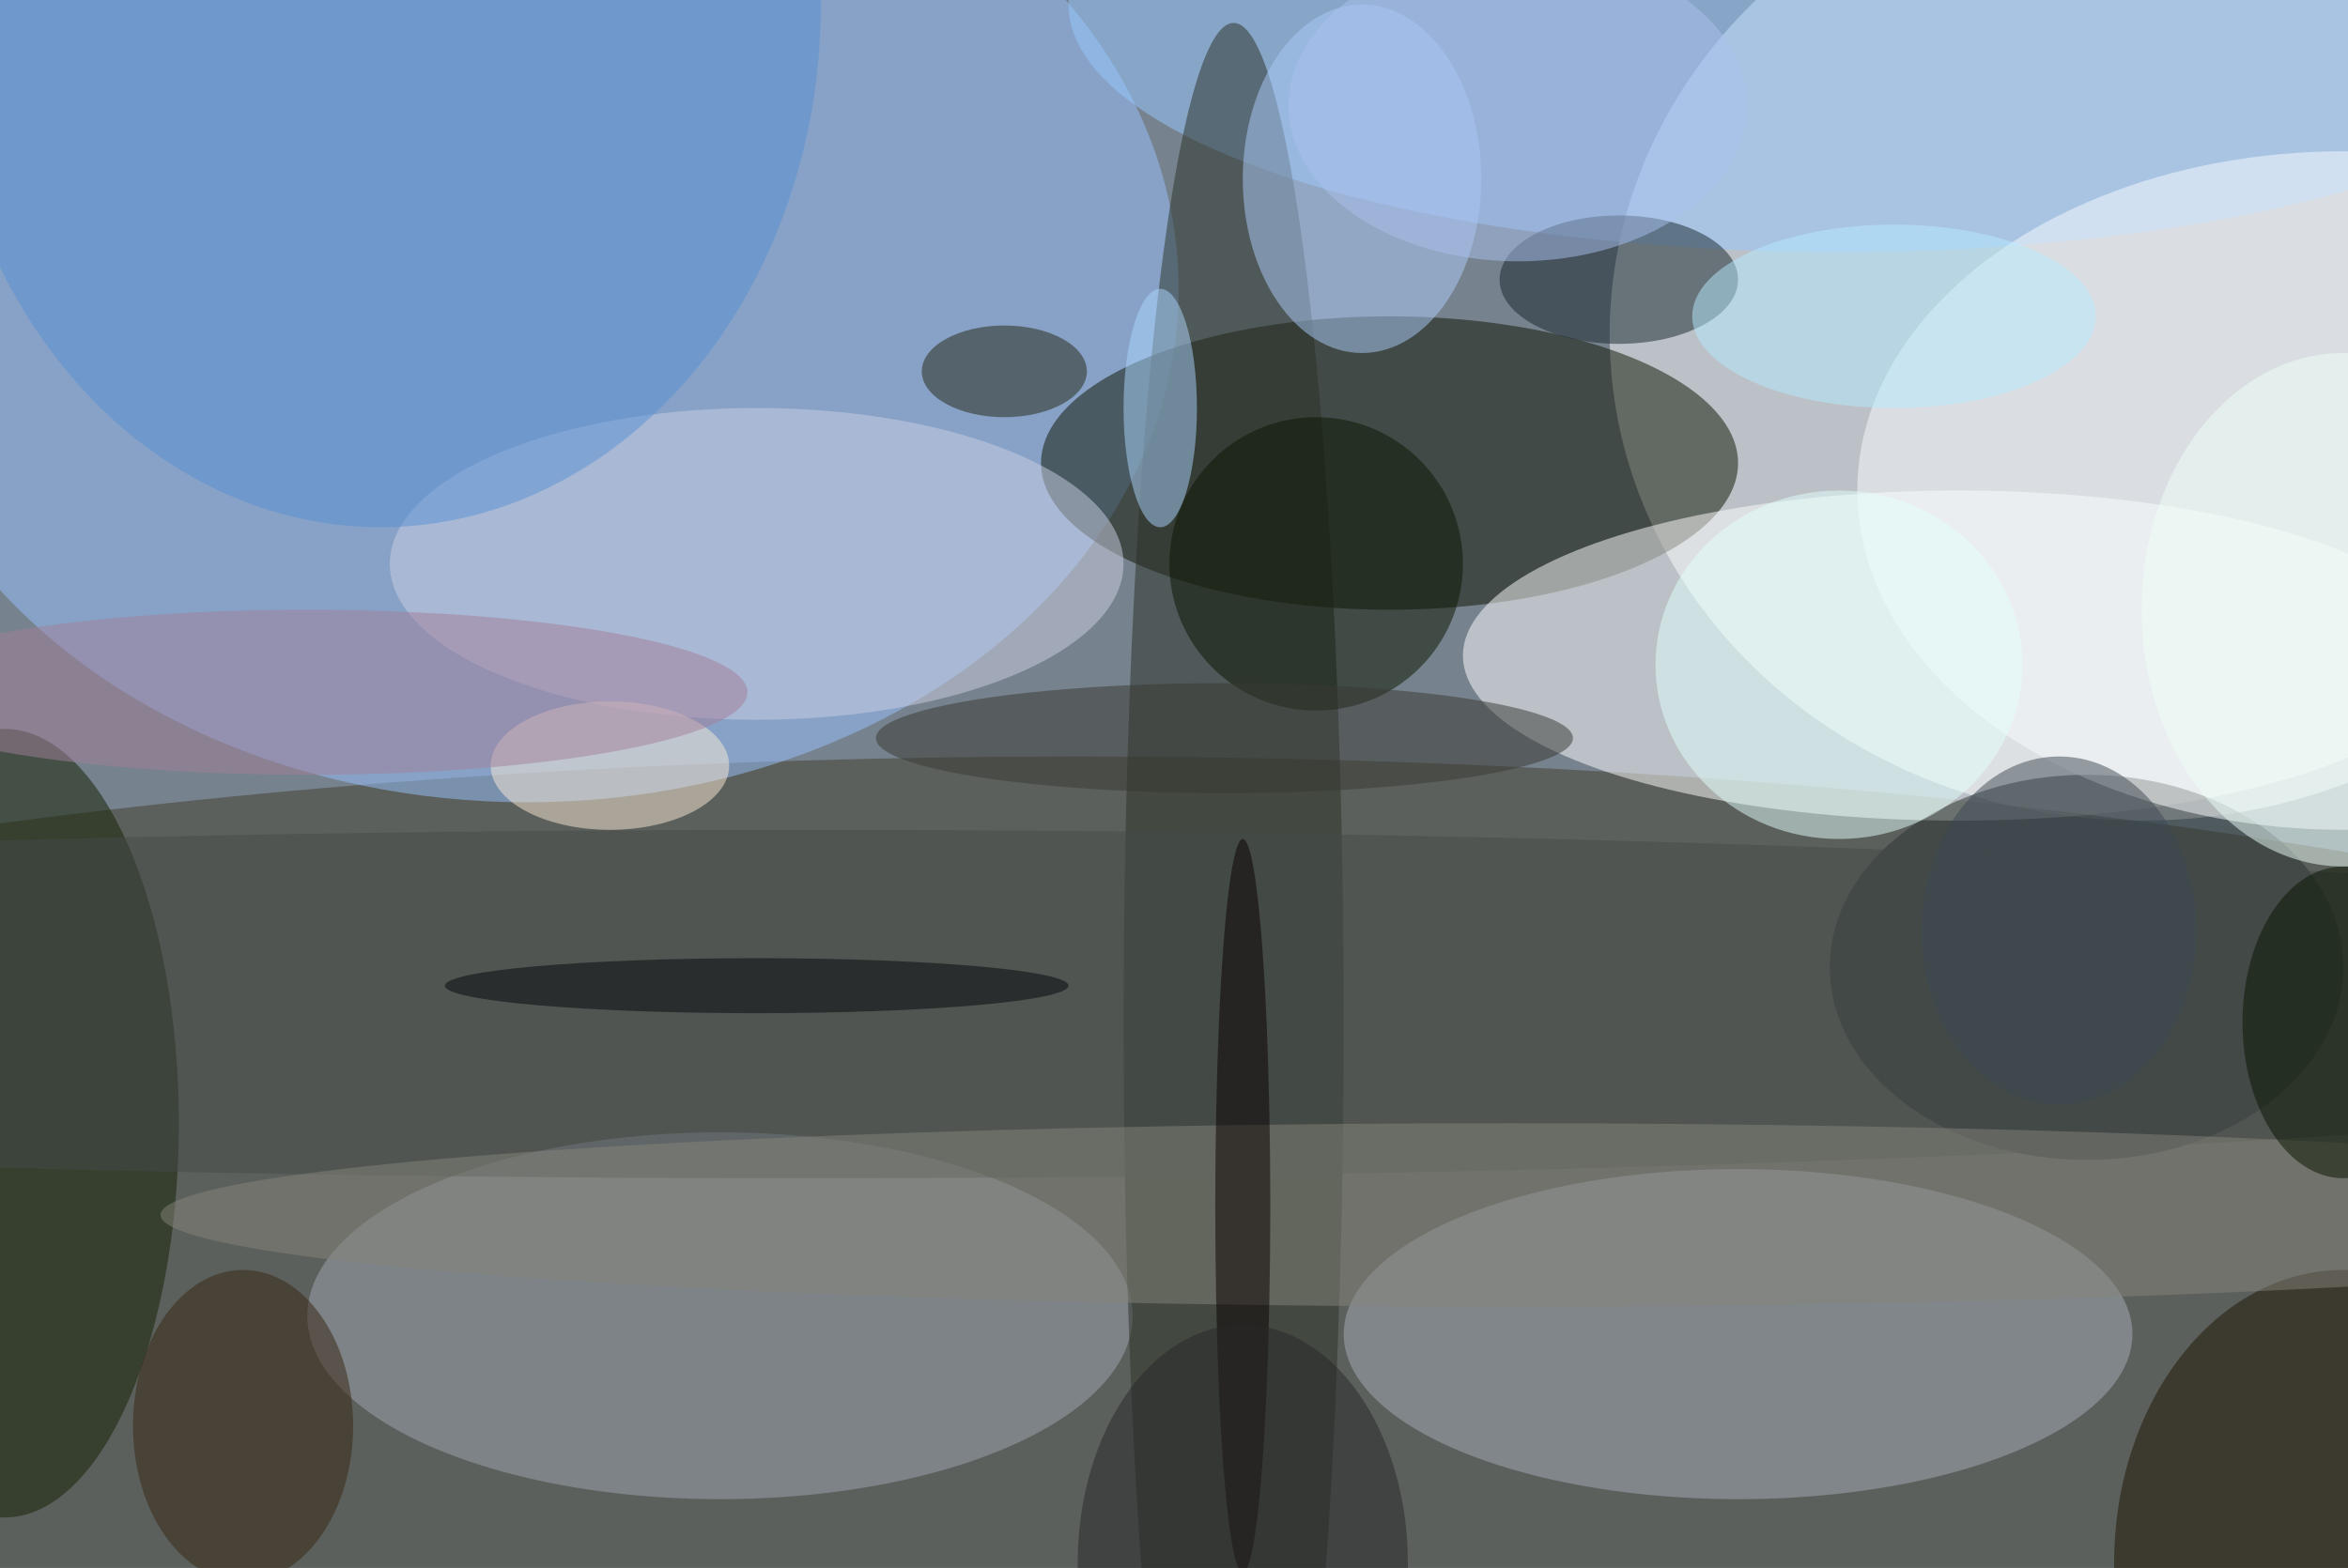
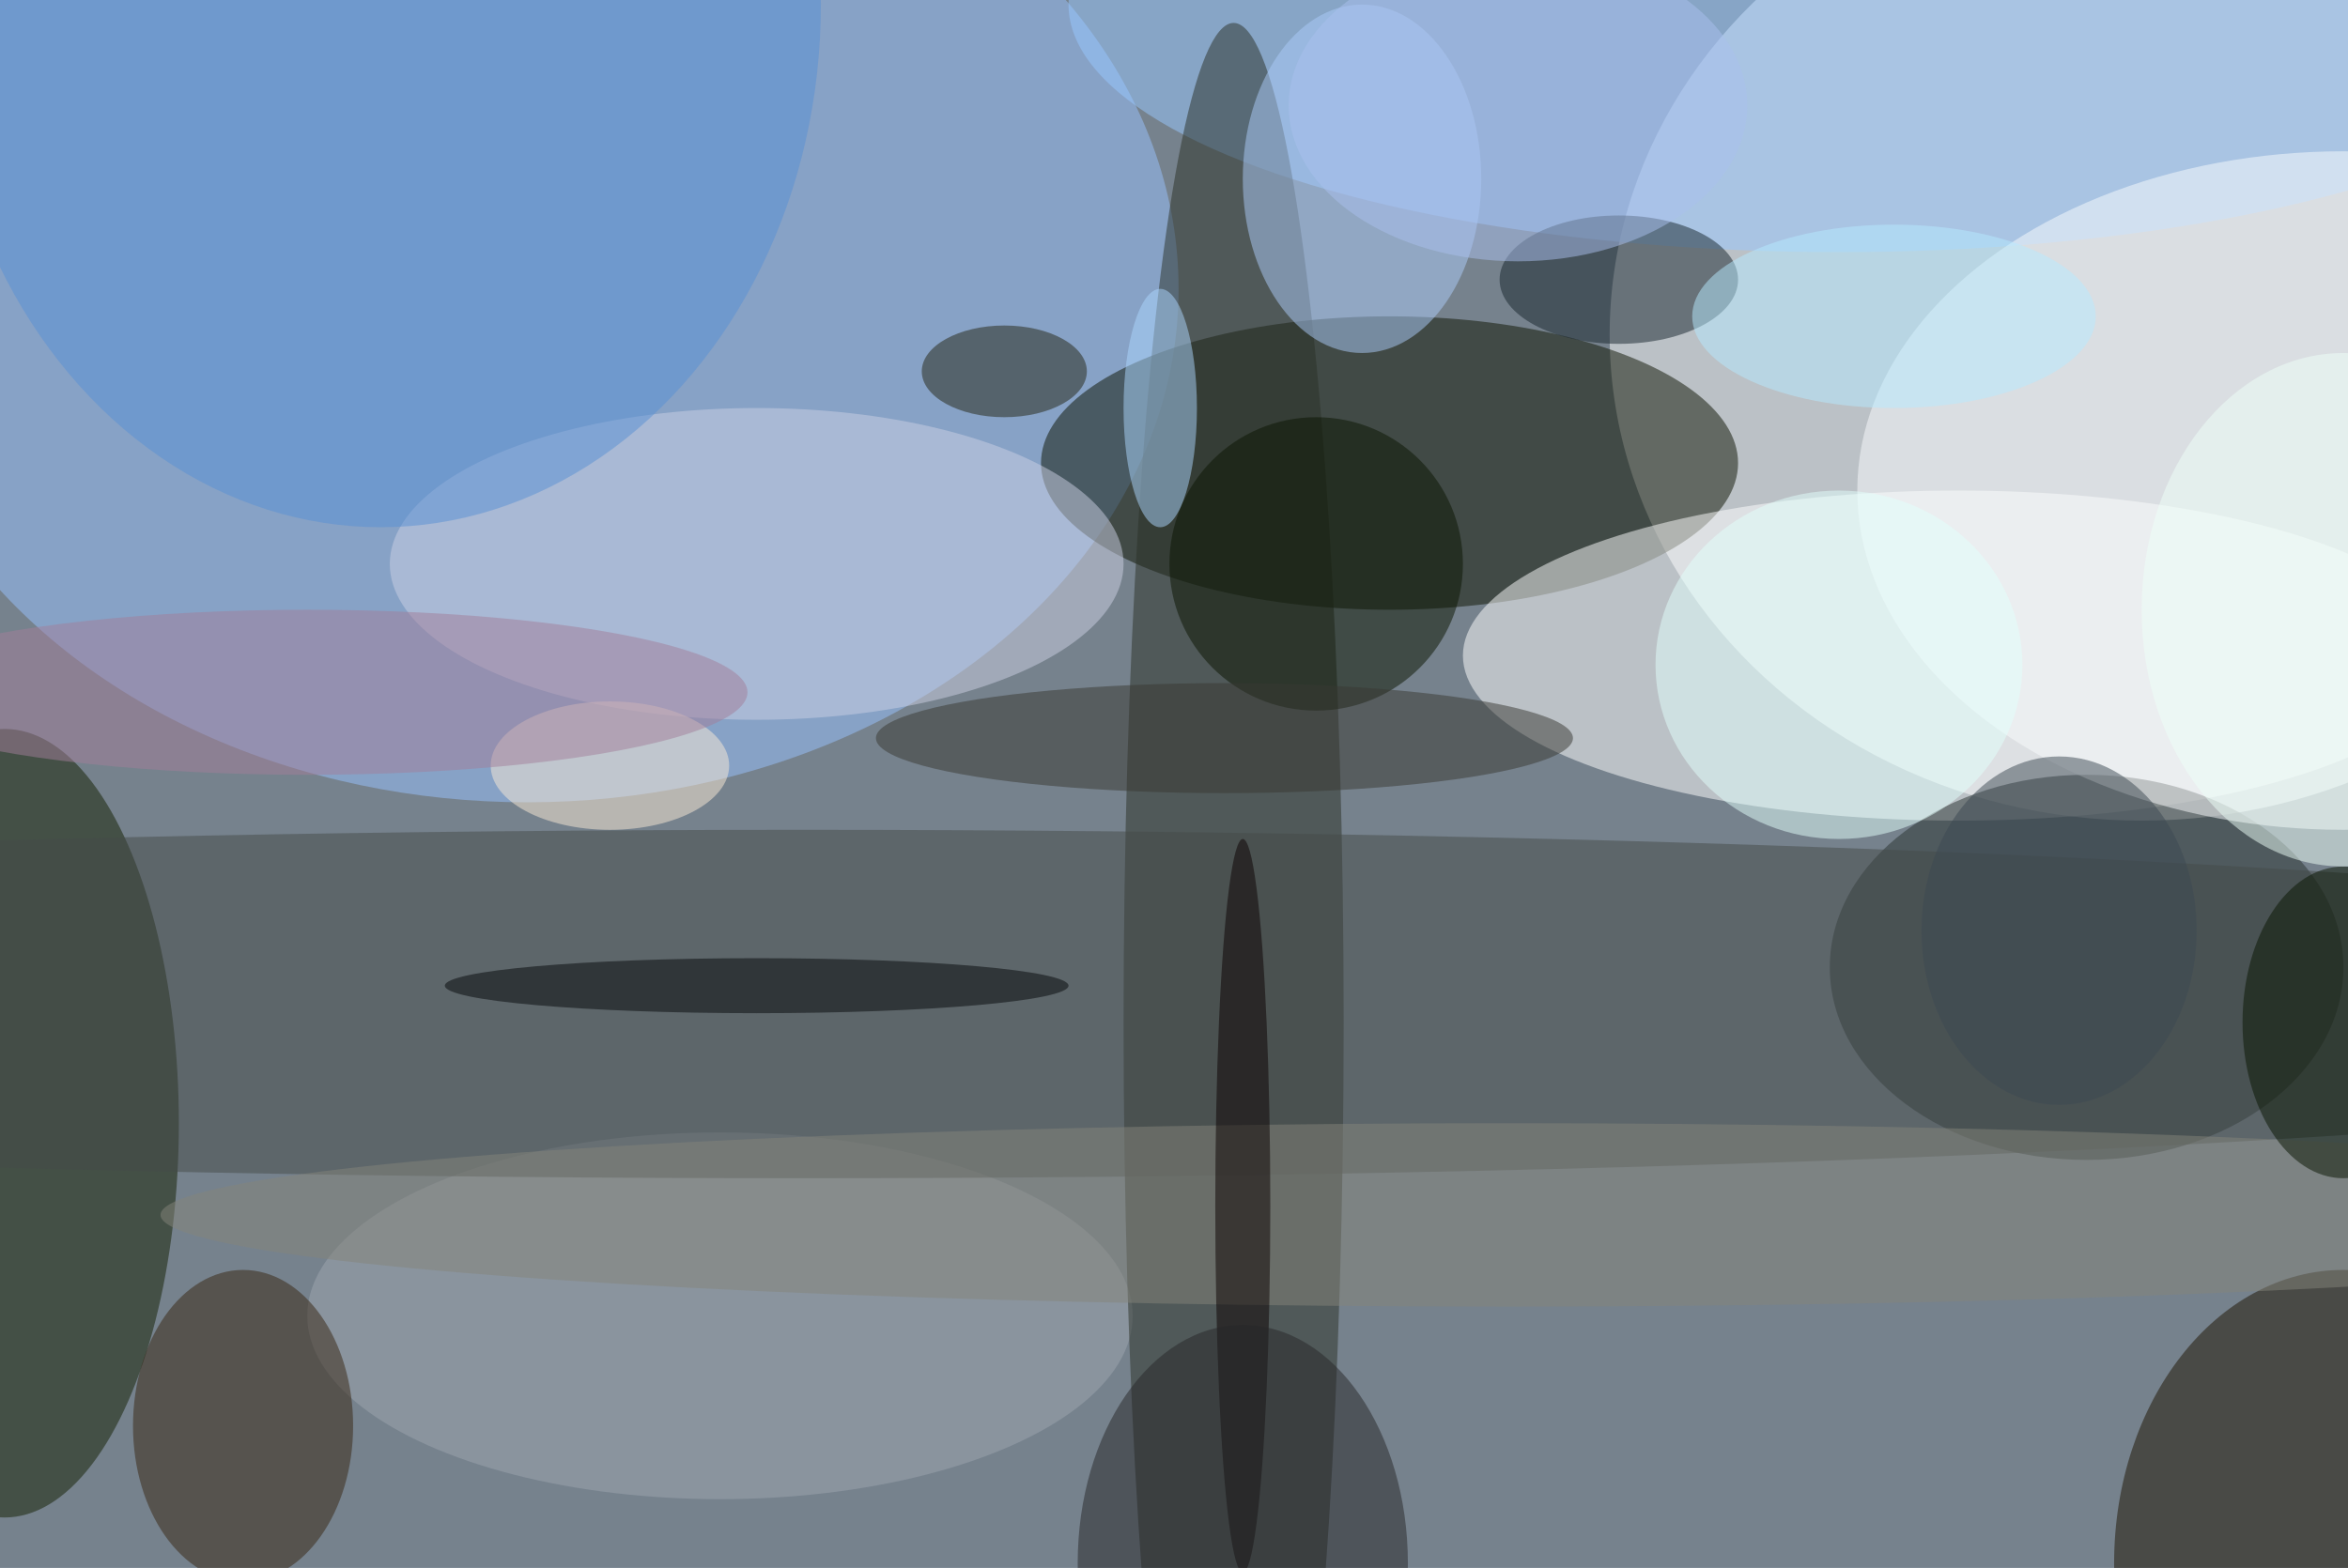
<svg xmlns="http://www.w3.org/2000/svg" width="1024" height="684">
  <path fill="#76828d" d="M0 0h1024v684H0z" />
  <g fill-opacity=".502" transform="matrix(4 0 0 4 2 2)">
    <ellipse cx="233" cy="36" fill="#fff" rx="58" ry="53" />
-     <ellipse cx="117" cy="136" fill="#423e2c" rx="234" ry="54" />
    <ellipse cx="57" cy="31" fill="#98c2ff" rx="71" ry="56" />
    <ellipse cx="151" cy="50" fill="#0d1200" rx="38" ry="16" />
    <ellipse cx="213" cy="71" fill="#fff" rx="54" ry="18" />
    <ellipse cx="200" fill="#98c7ff" rx="84" ry="27" />
-     <ellipse cx="189" cy="145" fill="#a3acb8" rx="43" ry="18" />
    <ellipse cx="78" cy="143" fill="#9da5af" rx="45" ry="20" />
    <ellipse cx="134" cy="111" fill="#2b3026" rx="12" ry="109" />
    <ellipse cy="122" fill="#121e00" rx="19" ry="43" />
    <ellipse cx="227" cy="105" fill="#293231" rx="28" ry="21" />
    <ellipse cx="255" cy="53" fill="#f9fbfc" rx="53" ry="37" />
    <ellipse cx="82" cy="61" fill="#cbd0e4" rx="40" ry="17" />
    <ellipse cx="176" cy="30" fill="#17252c" rx="13" ry="7" />
    <ellipse cx="255" cy="170" fill="#1d1300" rx="25" ry="32" />
    <circle cx="143" cy="61" r="16" fill="#0b1400" />
    <ellipse cx="148" cy="19" fill="#abcbfa" rx="13" ry="19" />
    <ellipse cx="41" fill="#588fd3" rx="48" ry="57" />
    <ellipse cx="87" cy="109" fill="#454b49" rx="255" ry="19" />
    <ellipse cx="200" cy="72" fill="#e2fefb" rx="20" ry="19" />
    <ellipse cx="126" cy="44" fill="#abd6fc" rx="4" ry="13" />
    <ellipse cx="66" cy="83" fill="#faead6" rx="13" ry="7" />
    <ellipse cx="26" cy="155" fill="#372411" rx="12" ry="17" />
    <ellipse cx="109" cy="40" fill="#252413" rx="9" ry="5" />
    <ellipse cx="133" cy="80" fill="#383933" rx="38" ry="6" />
    <ellipse cx="33" cy="75" fill="#a17e9a" rx="48" ry="9" />
    <ellipse cx="164" cy="132" fill="#84847b" rx="147" ry="10" />
    <ellipse cx="135" cy="131" fill="#0a0000" rx="3" ry="40" />
    <ellipse cx="255" cy="111" fill="#091500" rx="11" ry="17" />
    <ellipse cx="206" cy="34" fill="#b6eaff" rx="22" ry="10" />
    <ellipse cx="224" cy="101" fill="#3d4852" rx="15" ry="19" />
    <ellipse cx="82" cy="107" fill="#040608" rx="34" ry="3" />
    <ellipse cx="255" cy="66" fill="#edfff7" rx="22" ry="28" />
    <ellipse cx="165" cy="11" fill="#aac0ed" rx="25" ry="17" />
    <ellipse cx="135" cy="170" fill="#262629" rx="18" ry="26" />
  </g>
</svg>